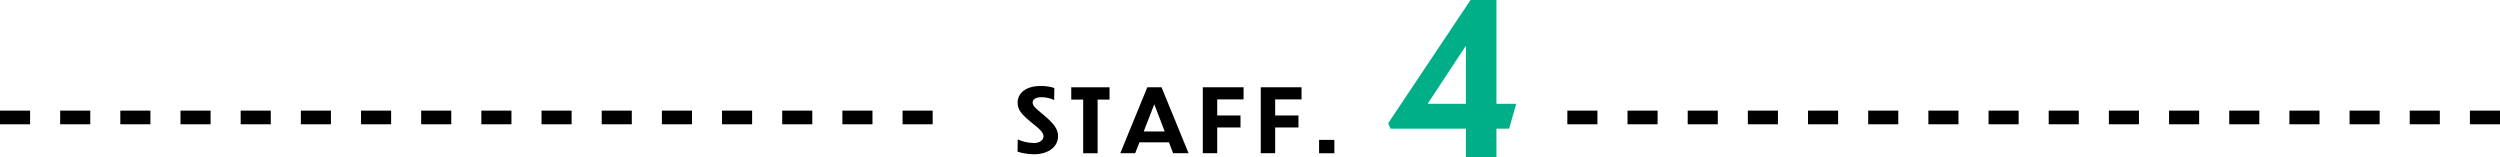
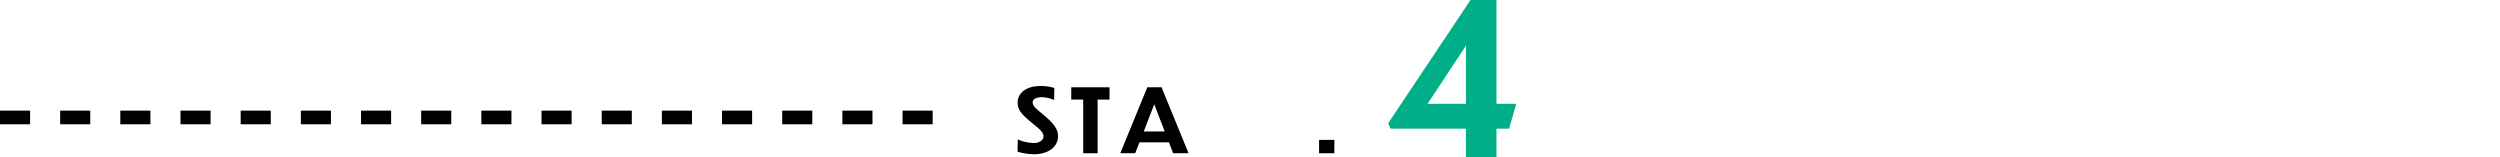
<svg xmlns="http://www.w3.org/2000/svg" id="_レイヤー_2" data-name="レイヤー 2" viewBox="0 0 732 46">
  <defs>
    <style>
      .cls-1 {
        fill: #00af88;
      }
    </style>
  </defs>
  <g id="fv_" data-name="fv~">
    <g>
-       <path d="M714.38,36.39h-8.81v-4h8.81v4ZM732,36.39h-8.81v-4h8.81v4ZM696.76,36.39h-8.81v-4h8.81v4ZM679.15,36.39h-8.81v-4h8.81v4ZM661.53,36.39h-8.81v-4h8.81v4ZM643.91,36.39h-8.81v-4h8.81v4ZM626.29,36.39h-8.81v-4h8.81v4ZM608.67,36.39h-8.81v-4h8.81v4ZM591.06,36.39h-8.81v-4h8.81v4ZM573.44,36.39h-8.81v-4h8.81v4ZM555.82,36.39h-8.81v-4h8.81v4ZM538.2,36.39h-8.81v-4h8.81v4ZM520.58,36.39h-8.81v-4h8.81v4ZM502.97,36.39h-8.81v-4h8.81v4ZM485.35,36.39h-8.81v-4h8.81v4ZM467.73,36.39h-8.81v-4h8.81v4Z" />
      <path d="M255.46,36.39h-8.81v-4h8.81v4ZM273.08,36.39h-8.81v-4h8.81v4ZM237.84,36.39h-8.81v-4h8.81v4ZM220.22,36.39h-8.81v-4h8.81v4ZM202.61,36.39h-8.81v-4h8.81v4ZM184.99,36.39h-8.81v-4h8.81v4ZM167.37,36.39h-8.81v-4h8.81v4ZM149.75,36.39h-8.81v-4h8.81v4ZM132.13,36.39h-8.81v-4h8.81v4ZM114.52,36.39h-8.81v-4h8.81v4ZM96.9,36.39h-8.81v-4h8.81v4ZM79.28,36.39h-8.81v-4h8.81v4ZM61.66,36.39h-8.81v-4h8.81v4ZM44.04,36.39h-8.81v-4h8.81v4ZM26.43,36.39h-8.81v-4h8.81v4ZM8.81,36.39H0v-4h8.81v4Z" />
    </g>
    <g>
      <g>
        <path d="M308.67,29.29c-.97-.47-2.41-.83-3.68-.83-1.87,0-2.63.72-2.63,1.55,0,1.06,1,1.81,3,3.47,3.3,2.72,4.44,4.37,4.44,6.36,0,3.34-3.09,5.33-7.07,5.33-1.54,0-3.68-.34-4.79-.78l.05-3.57c1.19.57,3.06,1.06,4.76,1.06s2.79-.93,2.79-1.94c0-1.09-.97-2.04-3.17-3.78-3.22-2.61-4.41-3.91-4.41-6.13,0-2.51,2.11-4.86,6.8-4.86,1.27,0,2.79.18,3.95.6l-.05,3.52Z" />
        <path d="M317.15,29.16h-3.49v-3.6h11.21v3.6h-3.49v15.71h-4.22v-15.71Z" />
        <path d="M342.27,41.68h-8.64l-1.25,3.18h-4.36l7.91-19.3h4.17l7.91,19.3h-4.52l-1.22-3.18ZM341.03,38.5l-3.06-7.97-3.09,7.97h6.15Z" />
-         <path d="M352.18,25.56h11.94v3.54h-7.72v4.71h6.82v3.52h-6.82v7.53h-4.22v-19.3Z" />
-         <path d="M369.15,25.56h11.94v3.54h-7.72v4.71h6.82v3.52h-6.82v7.53h-4.22v-19.3Z" />
        <path d="M390.7,40.96v3.91h-4.47v-3.91h4.47Z" />
      </g>
      <path class="cls-1" d="M438.16,37.68v8.32h-8.94v-8.32h-22.08l-.68-1.6L430.57,0h7.59v30.4h5.8l-2.1,7.28h-3.7ZM429.22,30.4V13.38l-11.22,17.02h11.22Z" />
    </g>
  </g>
</svg>